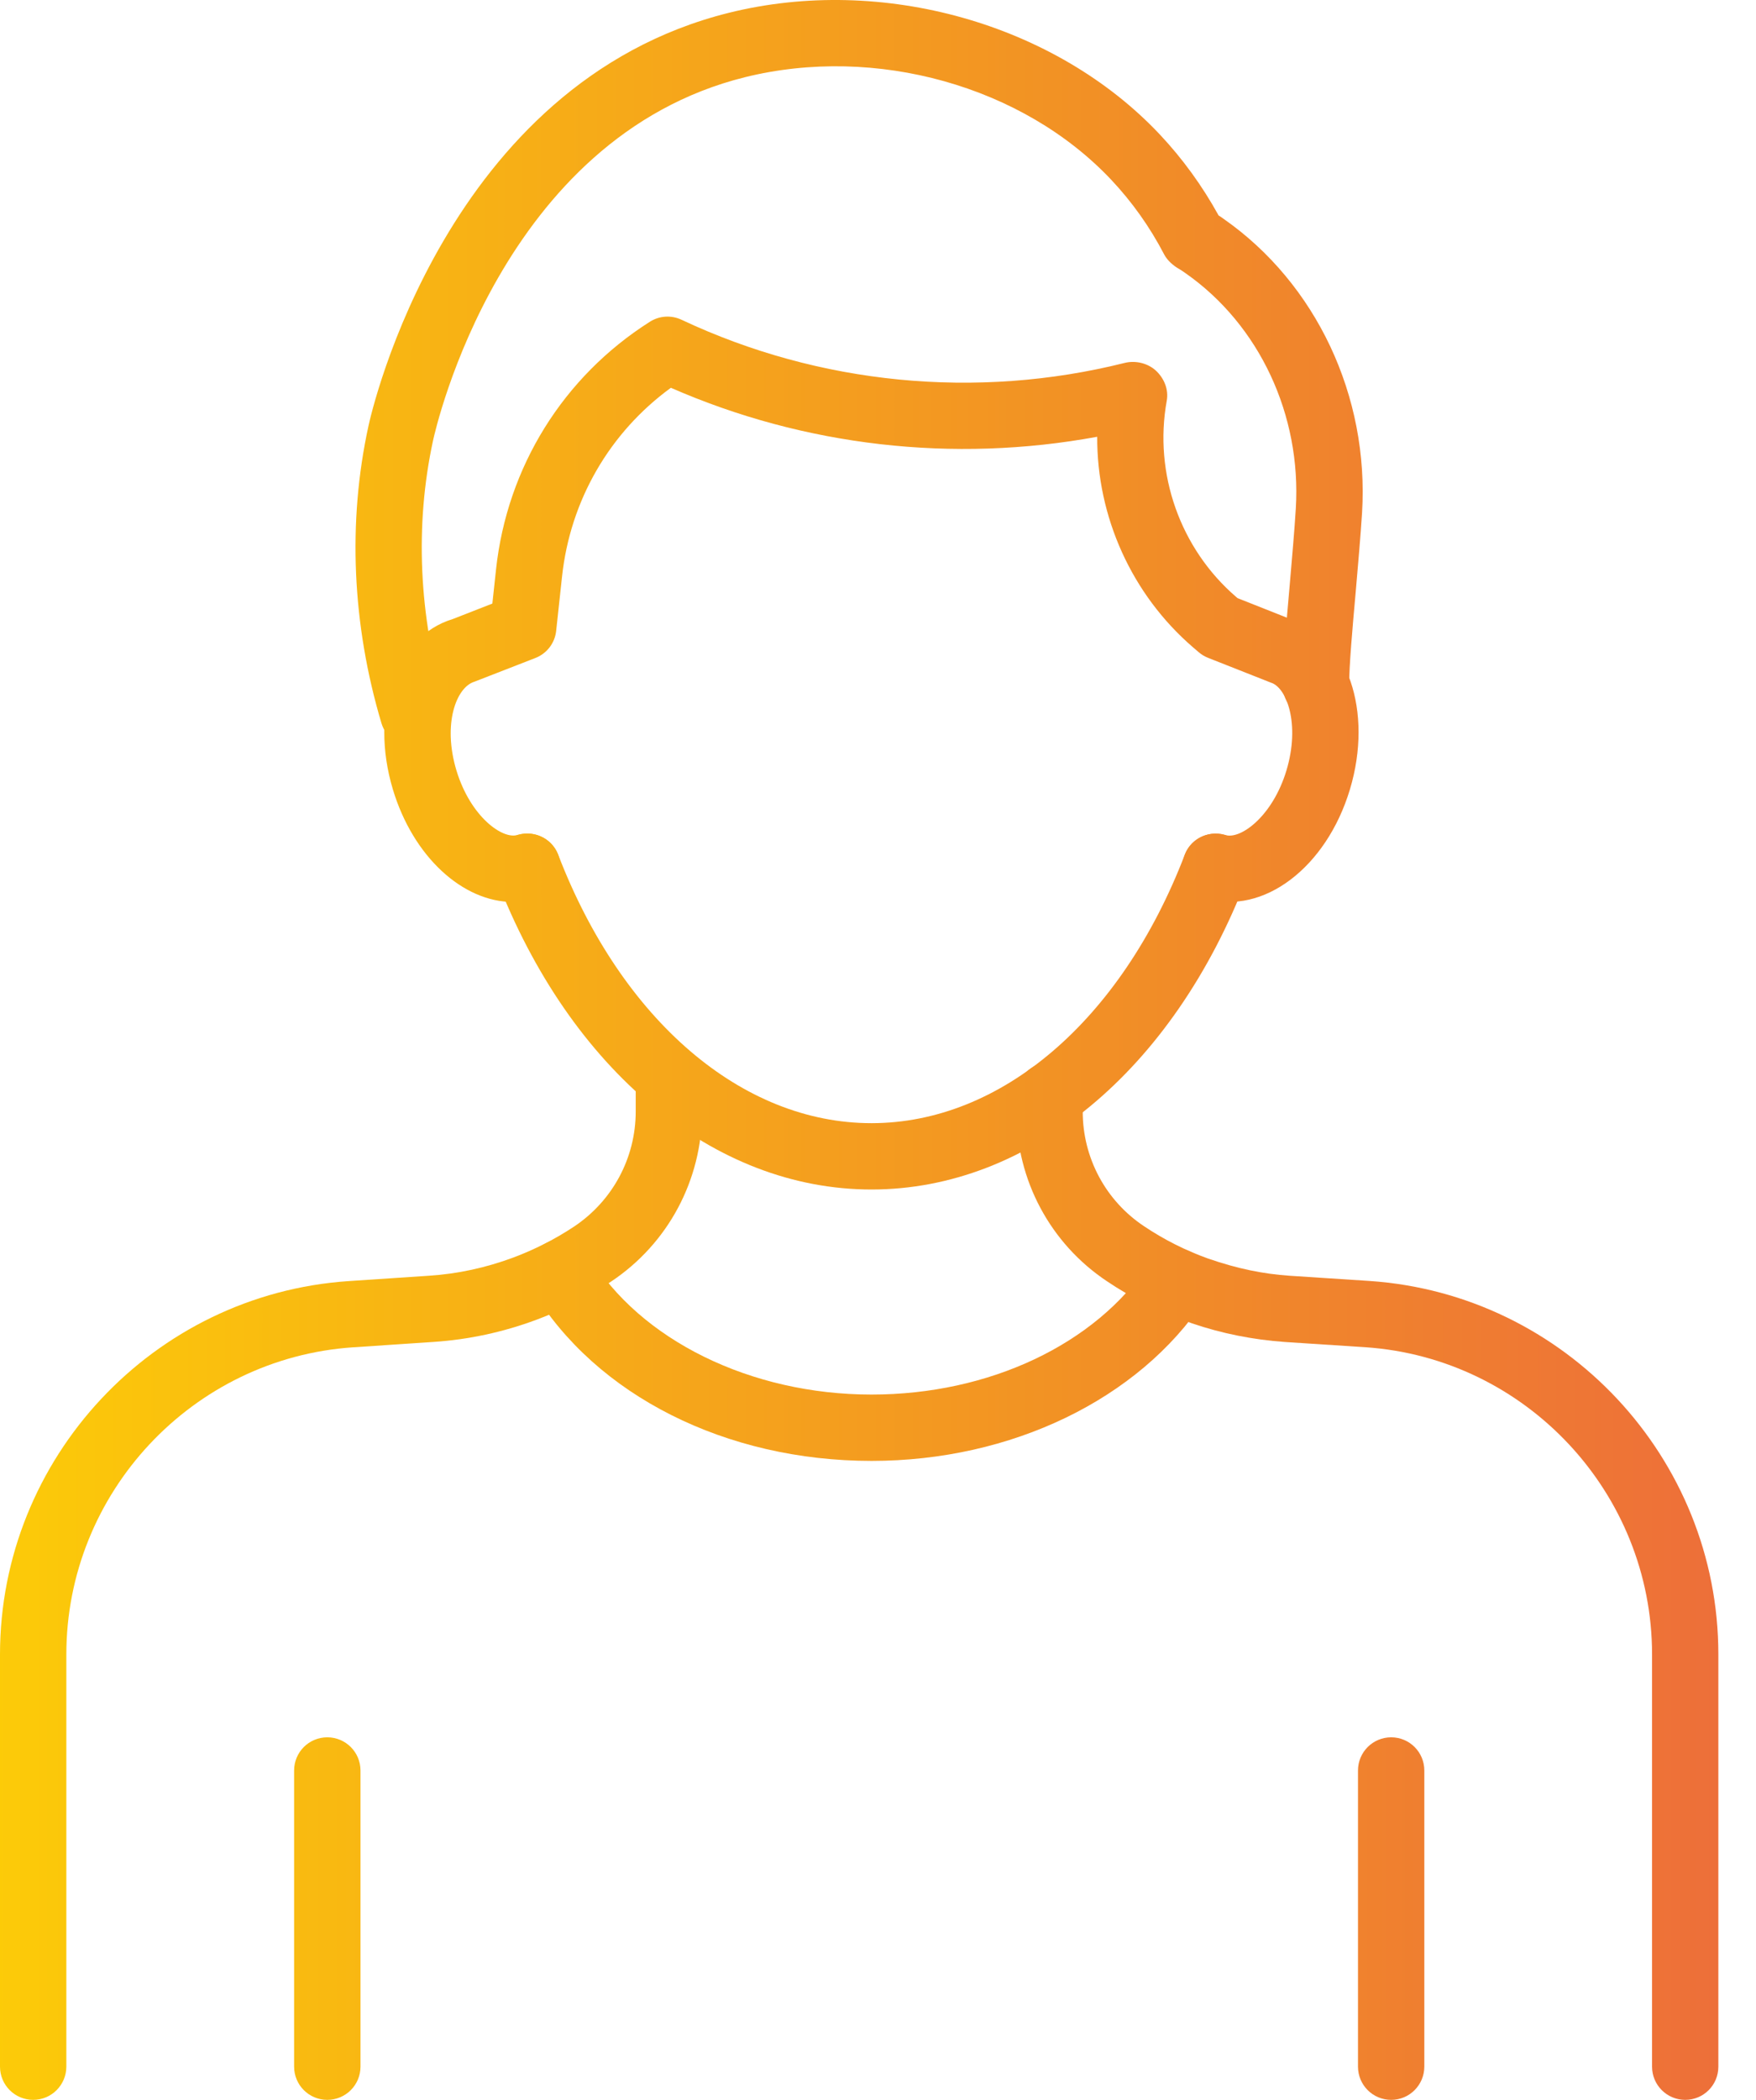
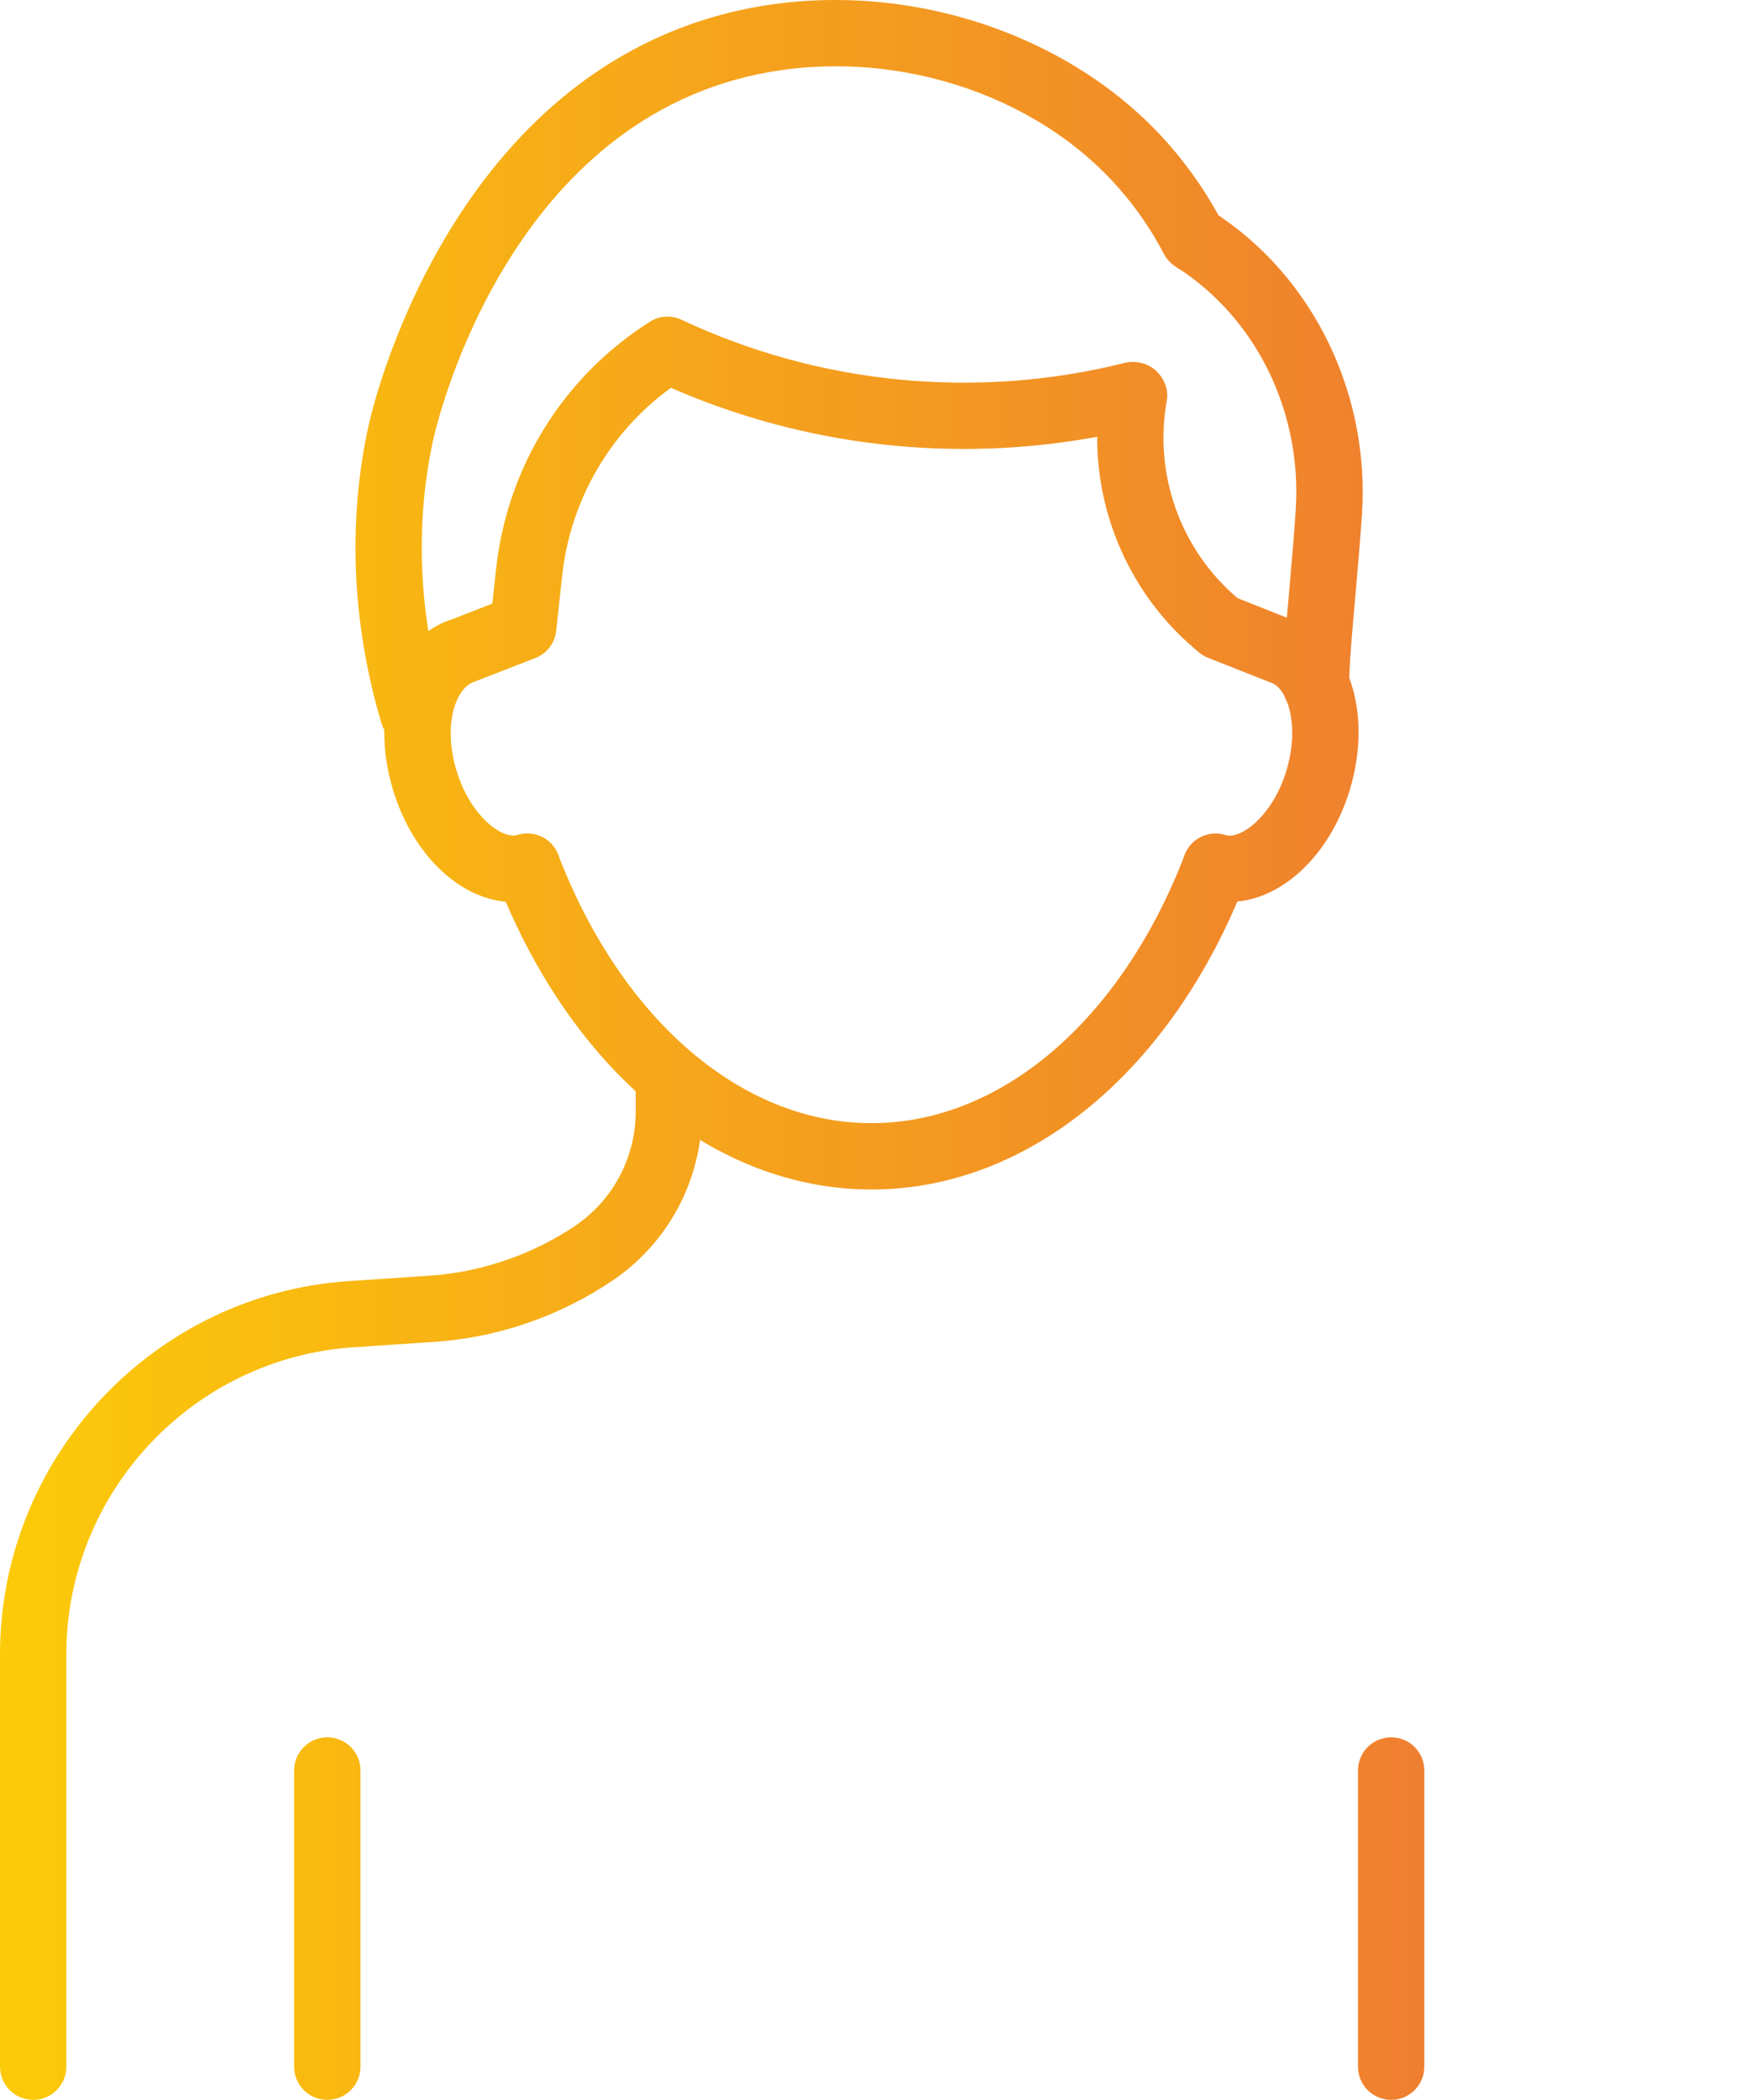
<svg xmlns="http://www.w3.org/2000/svg" width="41" height="49" viewBox="0 0 41 49" fill="none">
  <path d="M0.775 49C0.346 49 0 48.654 0 48.225V38.605C0 34.027 3.577 30.2 8.143 29.894L10.017 29.769C10.683 29.726 11.345 29.583 11.984 29.345C12.482 29.159 12.962 28.915 13.408 28.619C14.307 28.017 14.843 27.016 14.843 25.936V25.182C14.843 24.754 15.189 24.408 15.617 24.408C16.046 24.408 16.392 24.754 16.392 25.182V25.936C16.392 27.534 15.6 29.018 14.27 29.904C13.72 30.269 13.135 30.569 12.526 30.796C11.745 31.087 10.937 31.26 10.12 31.314L8.247 31.439C4.491 31.691 1.549 34.838 1.549 38.605V48.225C1.548 48.654 1.202 49 0.775 49Z" fill="url(#paint0_linear_74_164)" />
-   <path d="M39.348 49C38.919 49 38.573 48.654 38.573 48.225V38.605C38.573 34.838 35.63 31.689 31.874 31.437L30.001 31.315C29.252 31.262 28.523 31.116 27.831 30.88C27.827 30.878 27.676 30.824 27.672 30.822C27.029 30.59 26.417 30.281 25.852 29.902C24.524 29.021 23.73 27.537 23.73 25.938V25.568C23.73 25.14 24.077 24.794 24.505 24.794C24.934 24.794 25.28 25.14 25.28 25.568V25.938C25.28 27.018 25.815 28.018 26.712 28.614C27.174 28.924 27.673 29.176 28.198 29.365C28.898 29.608 29.494 29.726 30.104 29.769L31.975 29.891C36.544 30.199 40.121 34.025 40.121 38.603V48.224C40.122 48.654 39.776 49 39.348 49Z" fill="url(#paint1_linear_74_164)" />
-   <path d="M20.35 34.09C16.949 34.09 13.915 32.563 12.43 30.102C12.21 29.737 12.326 29.261 12.691 29.04C13.055 28.823 13.533 28.936 13.753 29.302C14.942 31.27 17.53 32.542 20.348 32.542C23.095 32.542 25.579 31.37 26.829 29.484C27.068 29.126 27.55 29.032 27.903 29.267C28.26 29.503 28.357 29.983 28.12 30.34C26.587 32.654 23.61 34.09 20.35 34.09Z" fill="url(#paint2_linear_74_164)" />
  <path d="M20.348 27.757C16.668 27.757 13.313 24.977 11.589 20.503C11.436 20.104 11.634 19.657 12.033 19.503C12.437 19.352 12.88 19.548 13.034 19.947C14.52 23.809 17.324 26.209 20.348 26.209C23.373 26.209 26.176 23.811 27.661 19.949C27.813 19.55 28.259 19.353 28.661 19.504C29.06 19.658 29.259 20.106 29.106 20.505C27.385 24.978 24.029 27.757 20.348 27.757Z" fill="url(#paint3_linear_74_164)" />
  <path d="M11.978 21.048C10.812 21.048 9.648 20 9.173 18.421C8.624 16.592 9.239 14.846 10.573 14.445L11.496 14.084L11.582 13.284C11.841 10.899 13.149 8.793 15.172 7.509C15.394 7.367 15.673 7.348 15.916 7.463C19.131 8.975 22.802 9.333 26.258 8.469C26.507 8.406 26.797 8.471 26.991 8.651C27.183 8.831 27.289 9.091 27.242 9.351C26.934 11.048 27.555 12.805 28.863 13.93L28.894 13.957L30.182 14.467C31.453 14.846 32.068 16.592 31.519 18.42C30.969 20.25 29.487 21.362 28.159 20.965C27.751 20.842 27.518 20.409 27.643 20.002C27.764 19.592 28.193 19.363 28.607 19.484C28.954 19.599 29.71 19.061 30.037 17.977C30.363 16.892 30.039 16.04 29.675 15.93L28.203 15.349C28.124 15.317 28.05 15.273 27.986 15.217L27.855 15.105C26.419 13.868 25.61 12.055 25.618 10.192C22.253 10.812 18.78 10.412 15.664 9.049C14.233 10.092 13.315 11.675 13.123 13.452L12.986 14.718C12.956 15.006 12.768 15.252 12.496 15.356L11.076 15.908C10.653 16.038 10.331 16.89 10.656 17.975C10.984 19.06 11.739 19.598 12.087 19.482C12.502 19.362 12.929 19.591 13.051 20C13.176 20.409 12.942 20.841 12.534 20.964C12.35 21.021 12.165 21.048 11.978 21.048Z" fill="url(#paint4_linear_74_164)" />
  <path d="M9.648 17.428C9.314 17.428 9.007 17.211 8.906 16.875C8.22 14.576 8.115 12.178 8.602 9.945C8.671 9.619 10.407 1.941 17.021 0.298C20.598 -0.59 24.642 0.549 27.079 3.137C27.61 3.701 28.071 4.336 28.452 5.027C28.49 5.05 28.53 5.078 28.571 5.108C30.731 6.617 31.969 9.245 31.802 11.966C31.768 12.498 31.711 13.155 31.655 13.798C31.576 14.68 31.5 15.538 31.5 15.993C31.5 16.422 31.153 16.768 30.725 16.768C30.297 16.768 29.95 16.422 29.95 15.993C29.95 15.51 30.029 14.599 30.112 13.662C30.166 13.032 30.223 12.391 30.255 11.87C30.389 9.684 29.403 7.58 27.683 6.377C27.62 6.333 27.57 6.298 27.534 6.278C27.4 6.205 27.253 6.075 27.183 5.94C26.849 5.298 26.433 4.713 25.949 4.199C23.885 2.007 20.447 1.045 17.392 1.802C11.704 3.216 10.175 9.988 10.112 10.275C9.682 12.255 9.777 14.383 10.389 16.433C10.509 16.843 10.277 17.274 9.867 17.396C9.795 17.418 9.72 17.428 9.648 17.428Z" fill="url(#paint5_linear_74_164)" />
  <path d="M7.642 49C7.213 49 6.867 48.654 6.867 48.225V41.315C6.867 40.886 7.213 40.54 7.642 40.54C8.07 40.54 8.417 40.886 8.417 41.315V48.225C8.417 48.654 8.07 49 7.642 49Z" fill="url(#paint6_linear_74_164)" />
  <path d="M32.482 49C32.053 49 31.707 48.654 31.707 48.225V41.315C31.707 40.886 32.053 40.54 32.482 40.54C32.91 40.54 33.256 40.886 33.256 41.315V48.225C33.255 48.654 32.909 49 32.482 49Z" fill="url(#paint7_linear_74_164)" />
  <defs>
    <linearGradient id="paint0_linear_74_164" x1="53.887" y1="36.704" x2="-7.554" y2="36.704" gradientUnits="userSpaceOnUse">
      <stop stop-color="#E9504C" />
      <stop offset="0.477" stop-color="#F29224" />
      <stop offset="1" stop-color="#FFDC00" />
    </linearGradient>
    <linearGradient id="paint1_linear_74_164" x1="53.886" y1="36.898" x2="-7.555" y2="36.898" gradientUnits="userSpaceOnUse">
      <stop stop-color="#E9504C" />
      <stop offset="0.477" stop-color="#F29224" />
      <stop offset="1" stop-color="#FFDC00" />
    </linearGradient>
    <linearGradient id="paint2_linear_74_164" x1="53.888" y1="31.51" x2="-7.553" y2="31.51" gradientUnits="userSpaceOnUse">
      <stop stop-color="#E9504C" />
      <stop offset="0.477" stop-color="#F29224" />
      <stop offset="1" stop-color="#FFDC00" />
    </linearGradient>
    <linearGradient id="paint3_linear_74_164" x1="53.886" y1="23.605" x2="-7.555" y2="23.605" gradientUnits="userSpaceOnUse">
      <stop stop-color="#E9504C" />
      <stop offset="0.477" stop-color="#F29224" />
      <stop offset="1" stop-color="#FFDC00" />
    </linearGradient>
    <linearGradient id="paint4_linear_74_164" x1="53.884" y1="14.219" x2="-7.557" y2="14.219" gradientUnits="userSpaceOnUse">
      <stop stop-color="#E9504C" />
      <stop offset="0.477" stop-color="#F29224" />
      <stop offset="1" stop-color="#FFDC00" />
    </linearGradient>
    <linearGradient id="paint5_linear_74_164" x1="53.883" y1="8.714" x2="-7.558" y2="8.714" gradientUnits="userSpaceOnUse">
      <stop stop-color="#E9504C" />
      <stop offset="0.477" stop-color="#F29224" />
      <stop offset="1" stop-color="#FFDC00" />
    </linearGradient>
    <linearGradient id="paint6_linear_74_164" x1="53.887" y1="44.77" x2="-7.554" y2="44.77" gradientUnits="userSpaceOnUse">
      <stop stop-color="#E9504C" />
      <stop offset="0.477" stop-color="#F29224" />
      <stop offset="1" stop-color="#FFDC00" />
    </linearGradient>
    <linearGradient id="paint7_linear_74_164" x1="53.887" y1="44.77" x2="-7.554" y2="44.77" gradientUnits="userSpaceOnUse">
      <stop stop-color="#E9504C" />
      <stop offset="0.477" stop-color="#F29224" />
      <stop offset="1" stop-color="#FFDC00" />
    </linearGradient>
  </defs>
</svg>